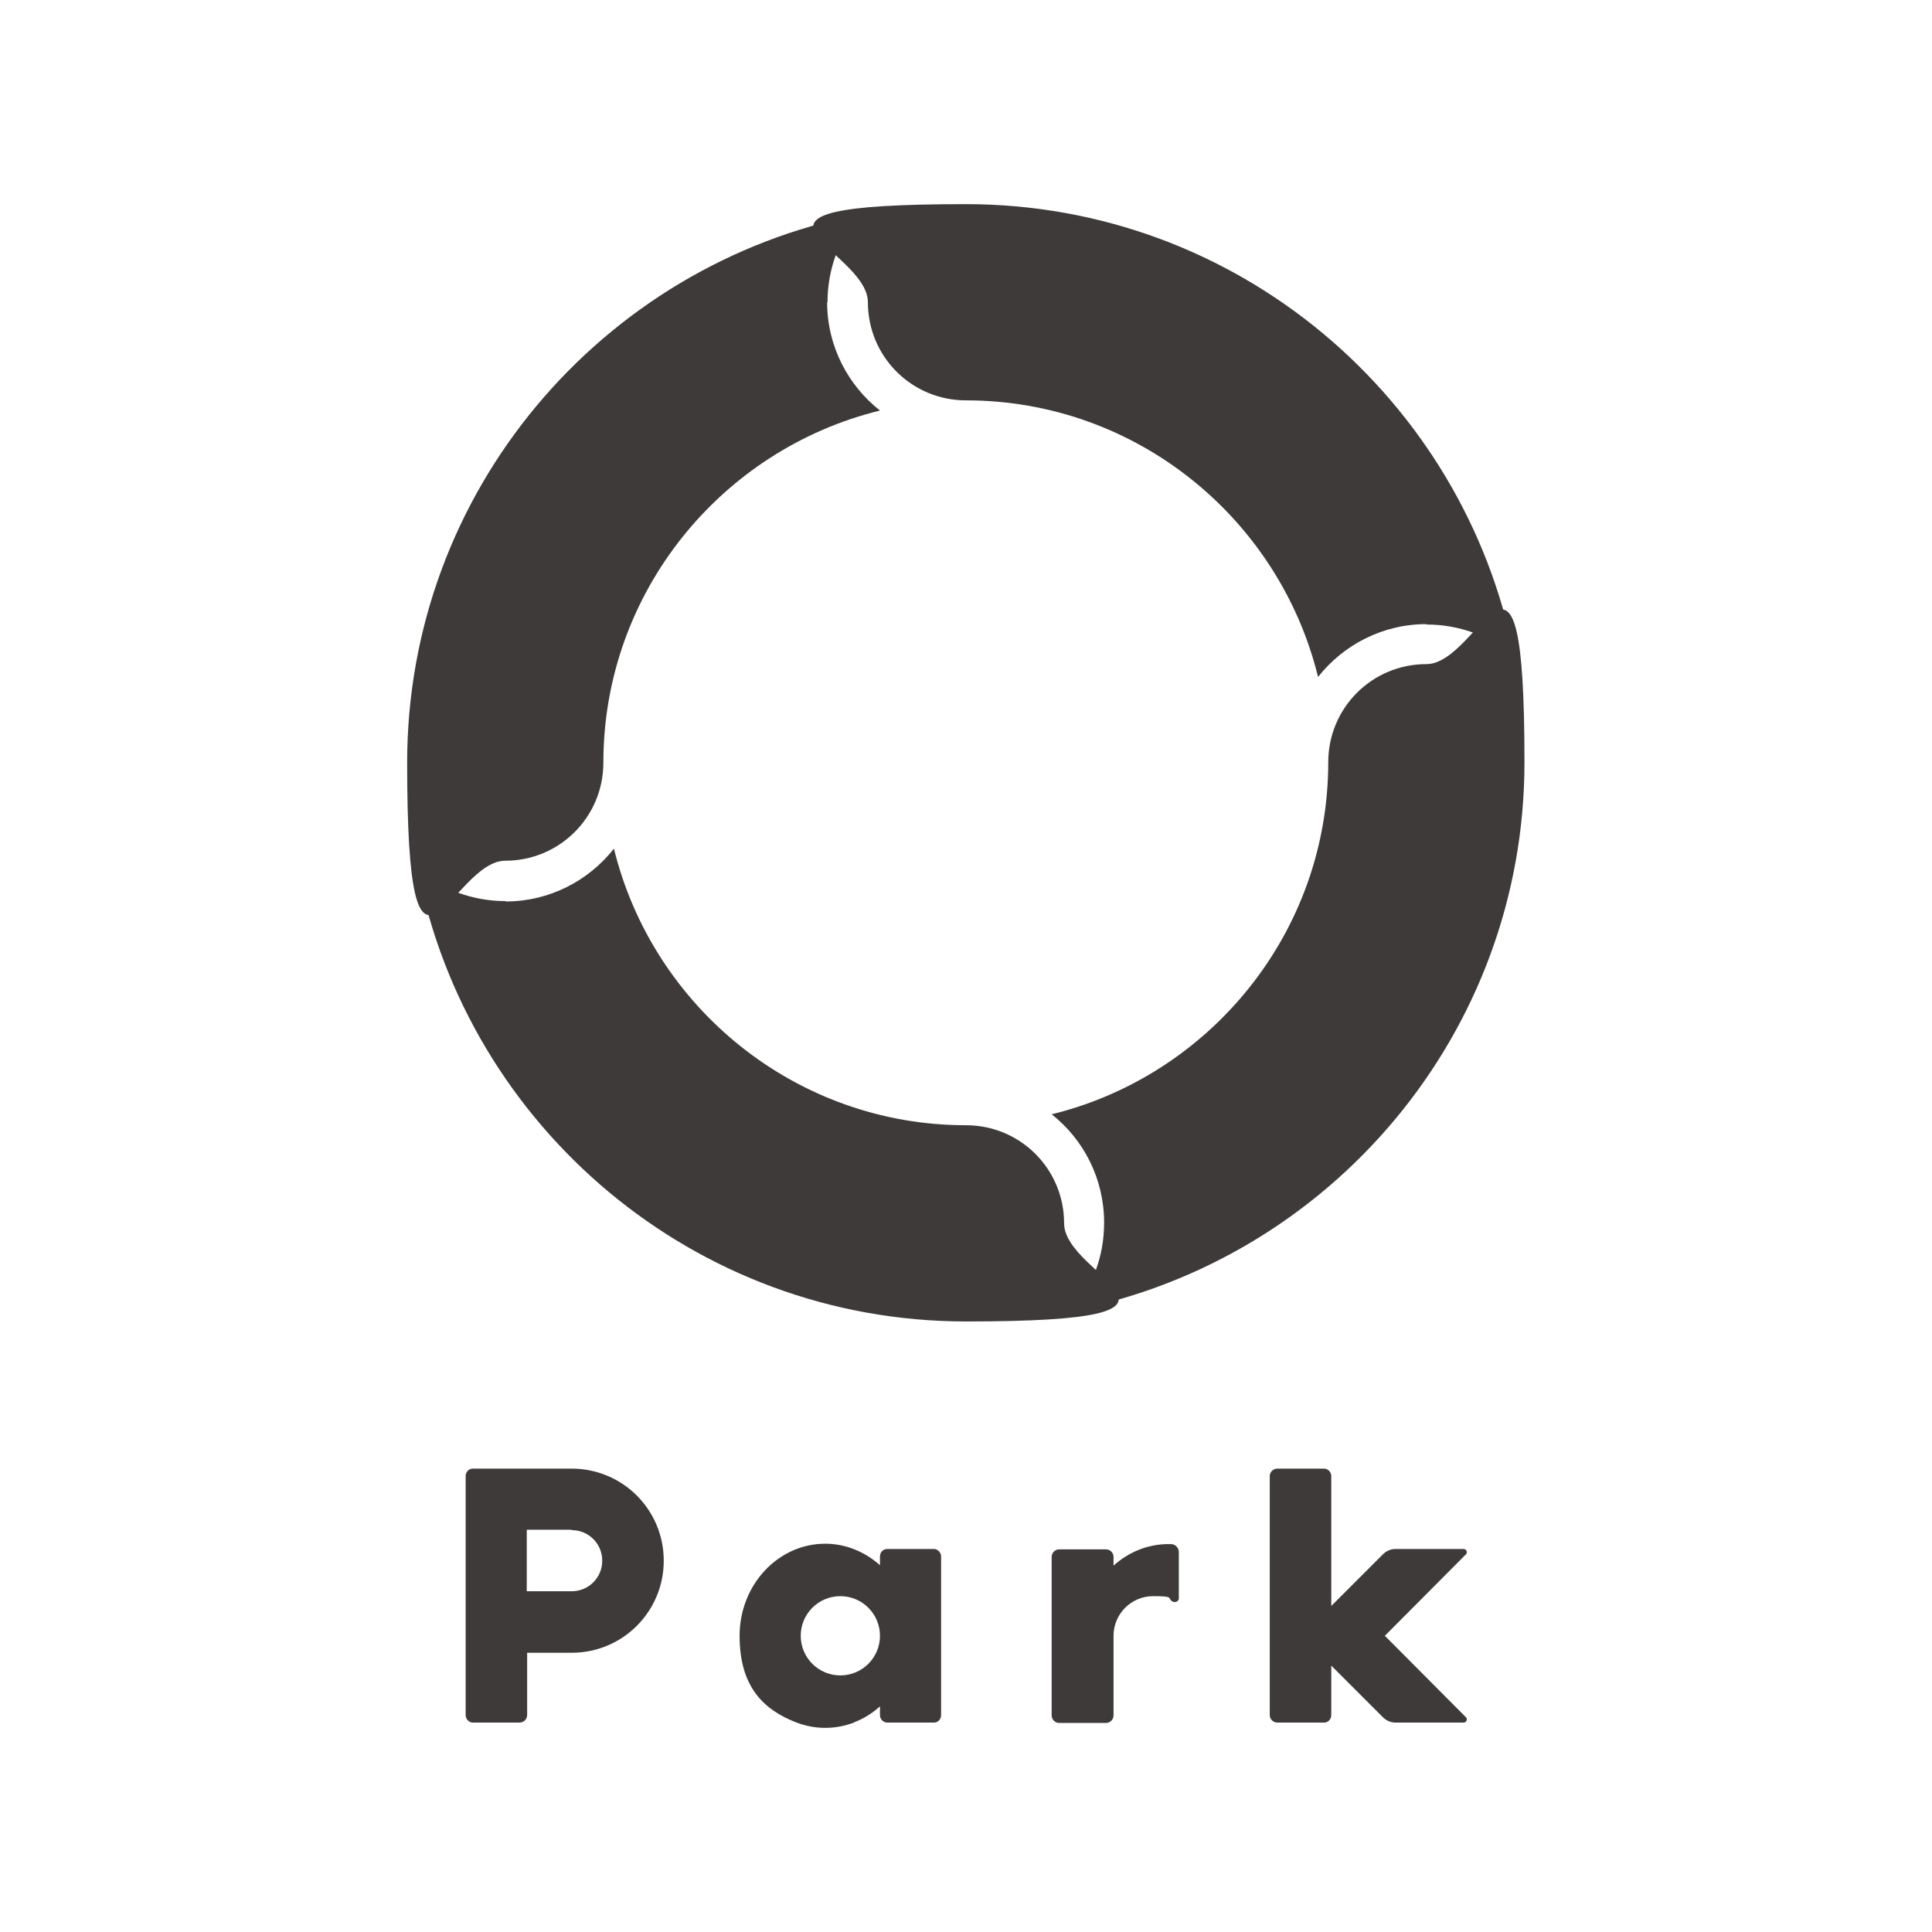
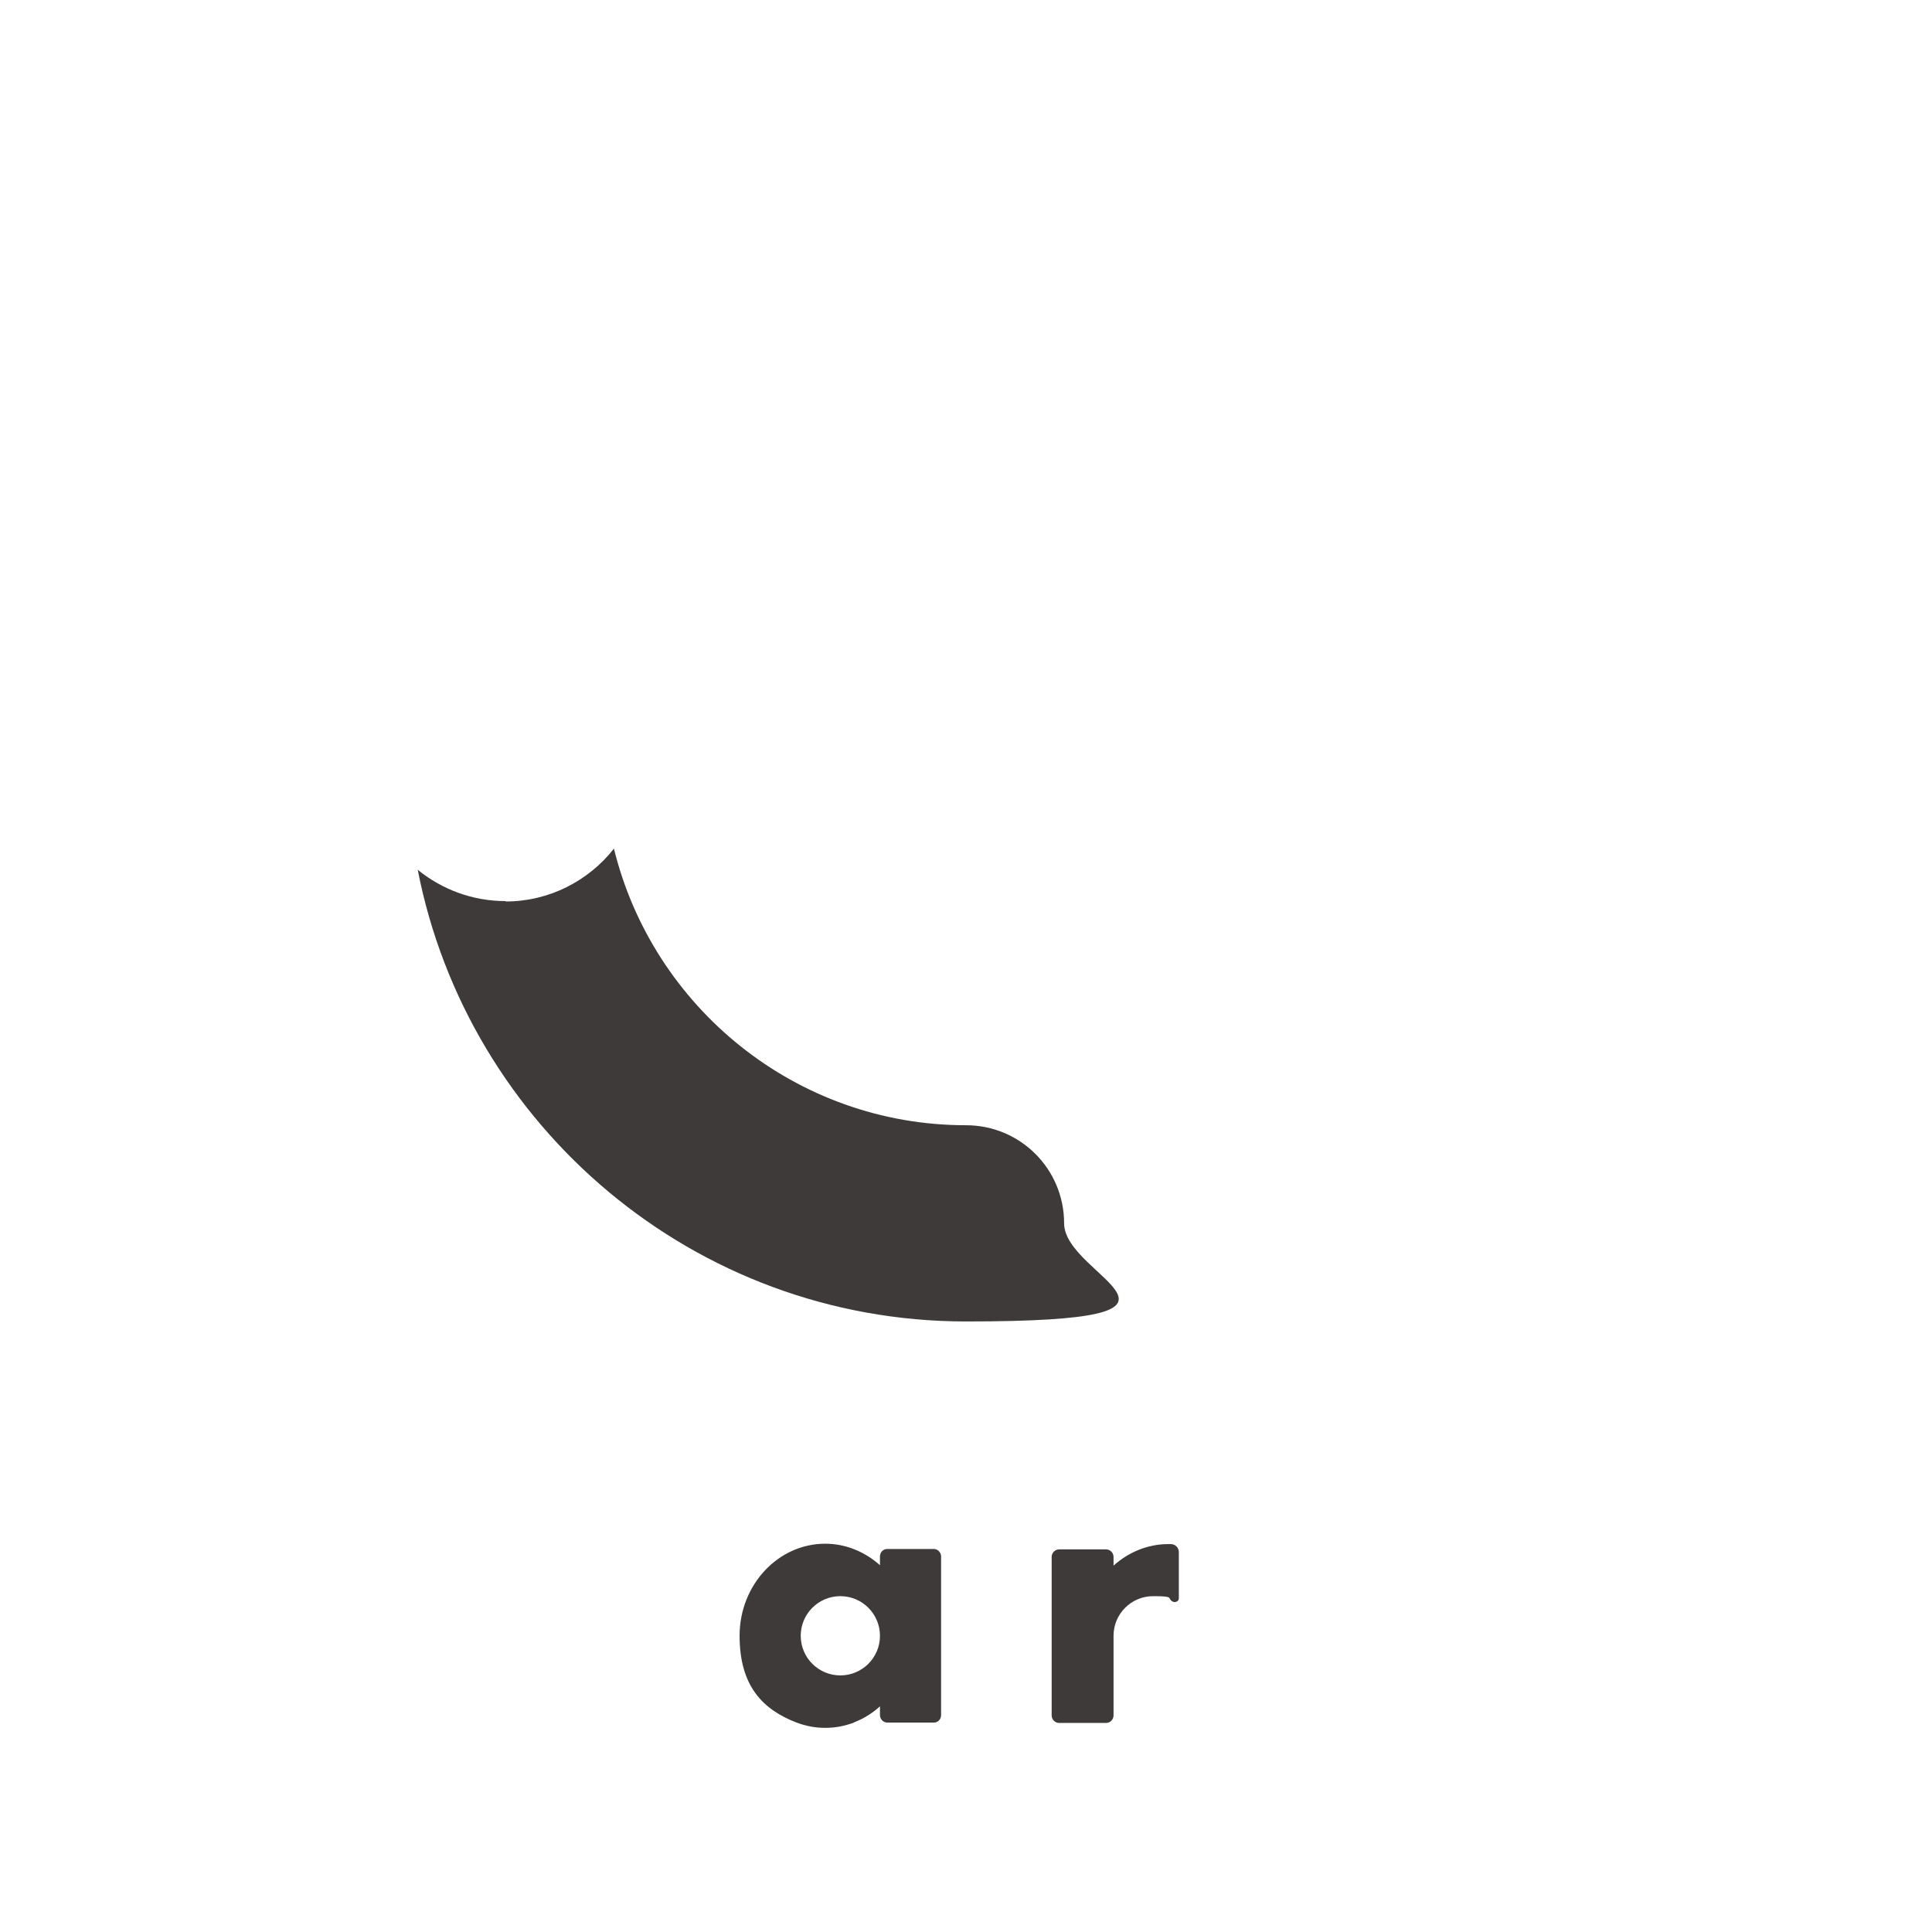
<svg xmlns="http://www.w3.org/2000/svg" id="_レイヤー_1" data-name="レイヤー_1" version="1.1" viewBox="0 0 512 512">
  <defs>
    <style>
      .st0 {
        fill: #3e3a39;
      }
    </style>
  </defs>
  <g>
-     <path class="st0" d="M352.8,441.4l13.7,13.7c.9.9,2.1,1.4,3.3,1.4h18.1c.7,0,1.1-.9.6-1.4l-21.5-21.6,21.5-21.6c.5-.5.1-1.4-.6-1.4h-18.1c-1.2,0-2.4.5-3.3,1.4l-13.7,13.7v-34.4c0-1.1-.9-2-1.9-2h-12.4c-1.1,0-2,.9-2,2v63.3c0,1.1.9,2,2,2h12.4c1.1,0,1.9-.9,1.9-2v-13.1Z" />
-     <path class="st0" d="M139.6,438h11.9c13.5,0,24.4-10.9,24.4-24.4s-10.9-24.4-24.4-24.4h-26.2c-1.1,0-1.9.9-1.9,2v63.3c0,1.1.9,2,1.9,2h12.4c1.1,0,2-.9,2-2v-16.5ZM151.5,405.5c4.5,0,8.1,3.6,8.1,8.1s-3.6,8.1-8.1,8.1h-11.9v-16.3h11.9Z" />
    <path class="st0" d="M295.1,433.5c0-5.8,4.7-10.5,10.5-10.5s3.6.5,5.1,1.4c.7.4,1.7,0,1.7-.8v-12.3c0-1.1-.9-2.1-2.1-2.1-.2,0-.5,0-.7,0-5.5,0-10.6,2.2-14.5,5.7v-2.3c0-1.1-.9-2-2-2h-12.4c-1.1,0-2,.9-2,2v42c0,1.1.9,2,2,2h12.4c1.1,0,2-.9,2-2v-21Z" />
    <path class="st0" d="M226.2,456.5c2.6-1,4.9-2.4,7-4.3v2.3c0,1.1.9,2,1.9,2h12.4c1.1,0,1.9-.9,1.9-2v-42c0-1.1-.9-2-1.9-2h-12.4c-1.1,0-1.9.9-1.9,2v2.3c-3.9-3.5-9-5.7-14.5-5.7-12.5,0-22.7,10.9-22.7,24.4s6.3,19.6,15.1,23c2.4.9,4.9,1.4,7.6,1.4s5.2-.5,7.6-1.4ZM222.7,423c5.8,0,10.5,4.7,10.5,10.5s-4.7,10.5-10.5,10.5-10.5-4.7-10.5-10.5,4.7-10.5,10.5-10.5Z" />
  </g>
  <g>
-     <path class="st0" d="M219.3,80.1c0-8.8,3.1-16.9,8.3-23.2-68.1,13.3-119.7,73.3-119.7,145.2s11.6,26,26,26,26-11.6,26-26c0-45.1,31.3-83,73.3-93.3-8.5-6.7-14-17.1-14-28.7Z" />
    <path class="st0" d="M134,238.8c-8.8,0-16.9-3.1-23.3-8.3,13.3,68.1,73.3,119.7,145.3,119.7s26-11.6,26-26-11.6-26-26-26c-45.1,0-83-31.3-93.3-73.3-6.7,8.5-17.1,14-28.7,14Z" />
-     <path class="st0" d="M292.6,324.1c0,8.8-3.1,16.9-8.3,23.2,68.1-13.3,119.7-73.3,119.7-145.3s-11.6-26-26-26-26,11.6-26,26c0,45.1-31.3,83-73.3,93.3,8.5,6.7,13.9,17.1,13.9,28.7Z" />
-     <path class="st0" d="M378,165.5c8.8,0,16.9,3.1,23.3,8.3-13.3-68.1-73.3-119.7-145.3-119.7s-26,11.6-26,26,11.6,26,26,26c45.1,0,83,31.3,93.3,73.3,6.7-8.5,17.1-14,28.7-14Z" />
  </g>
</svg>